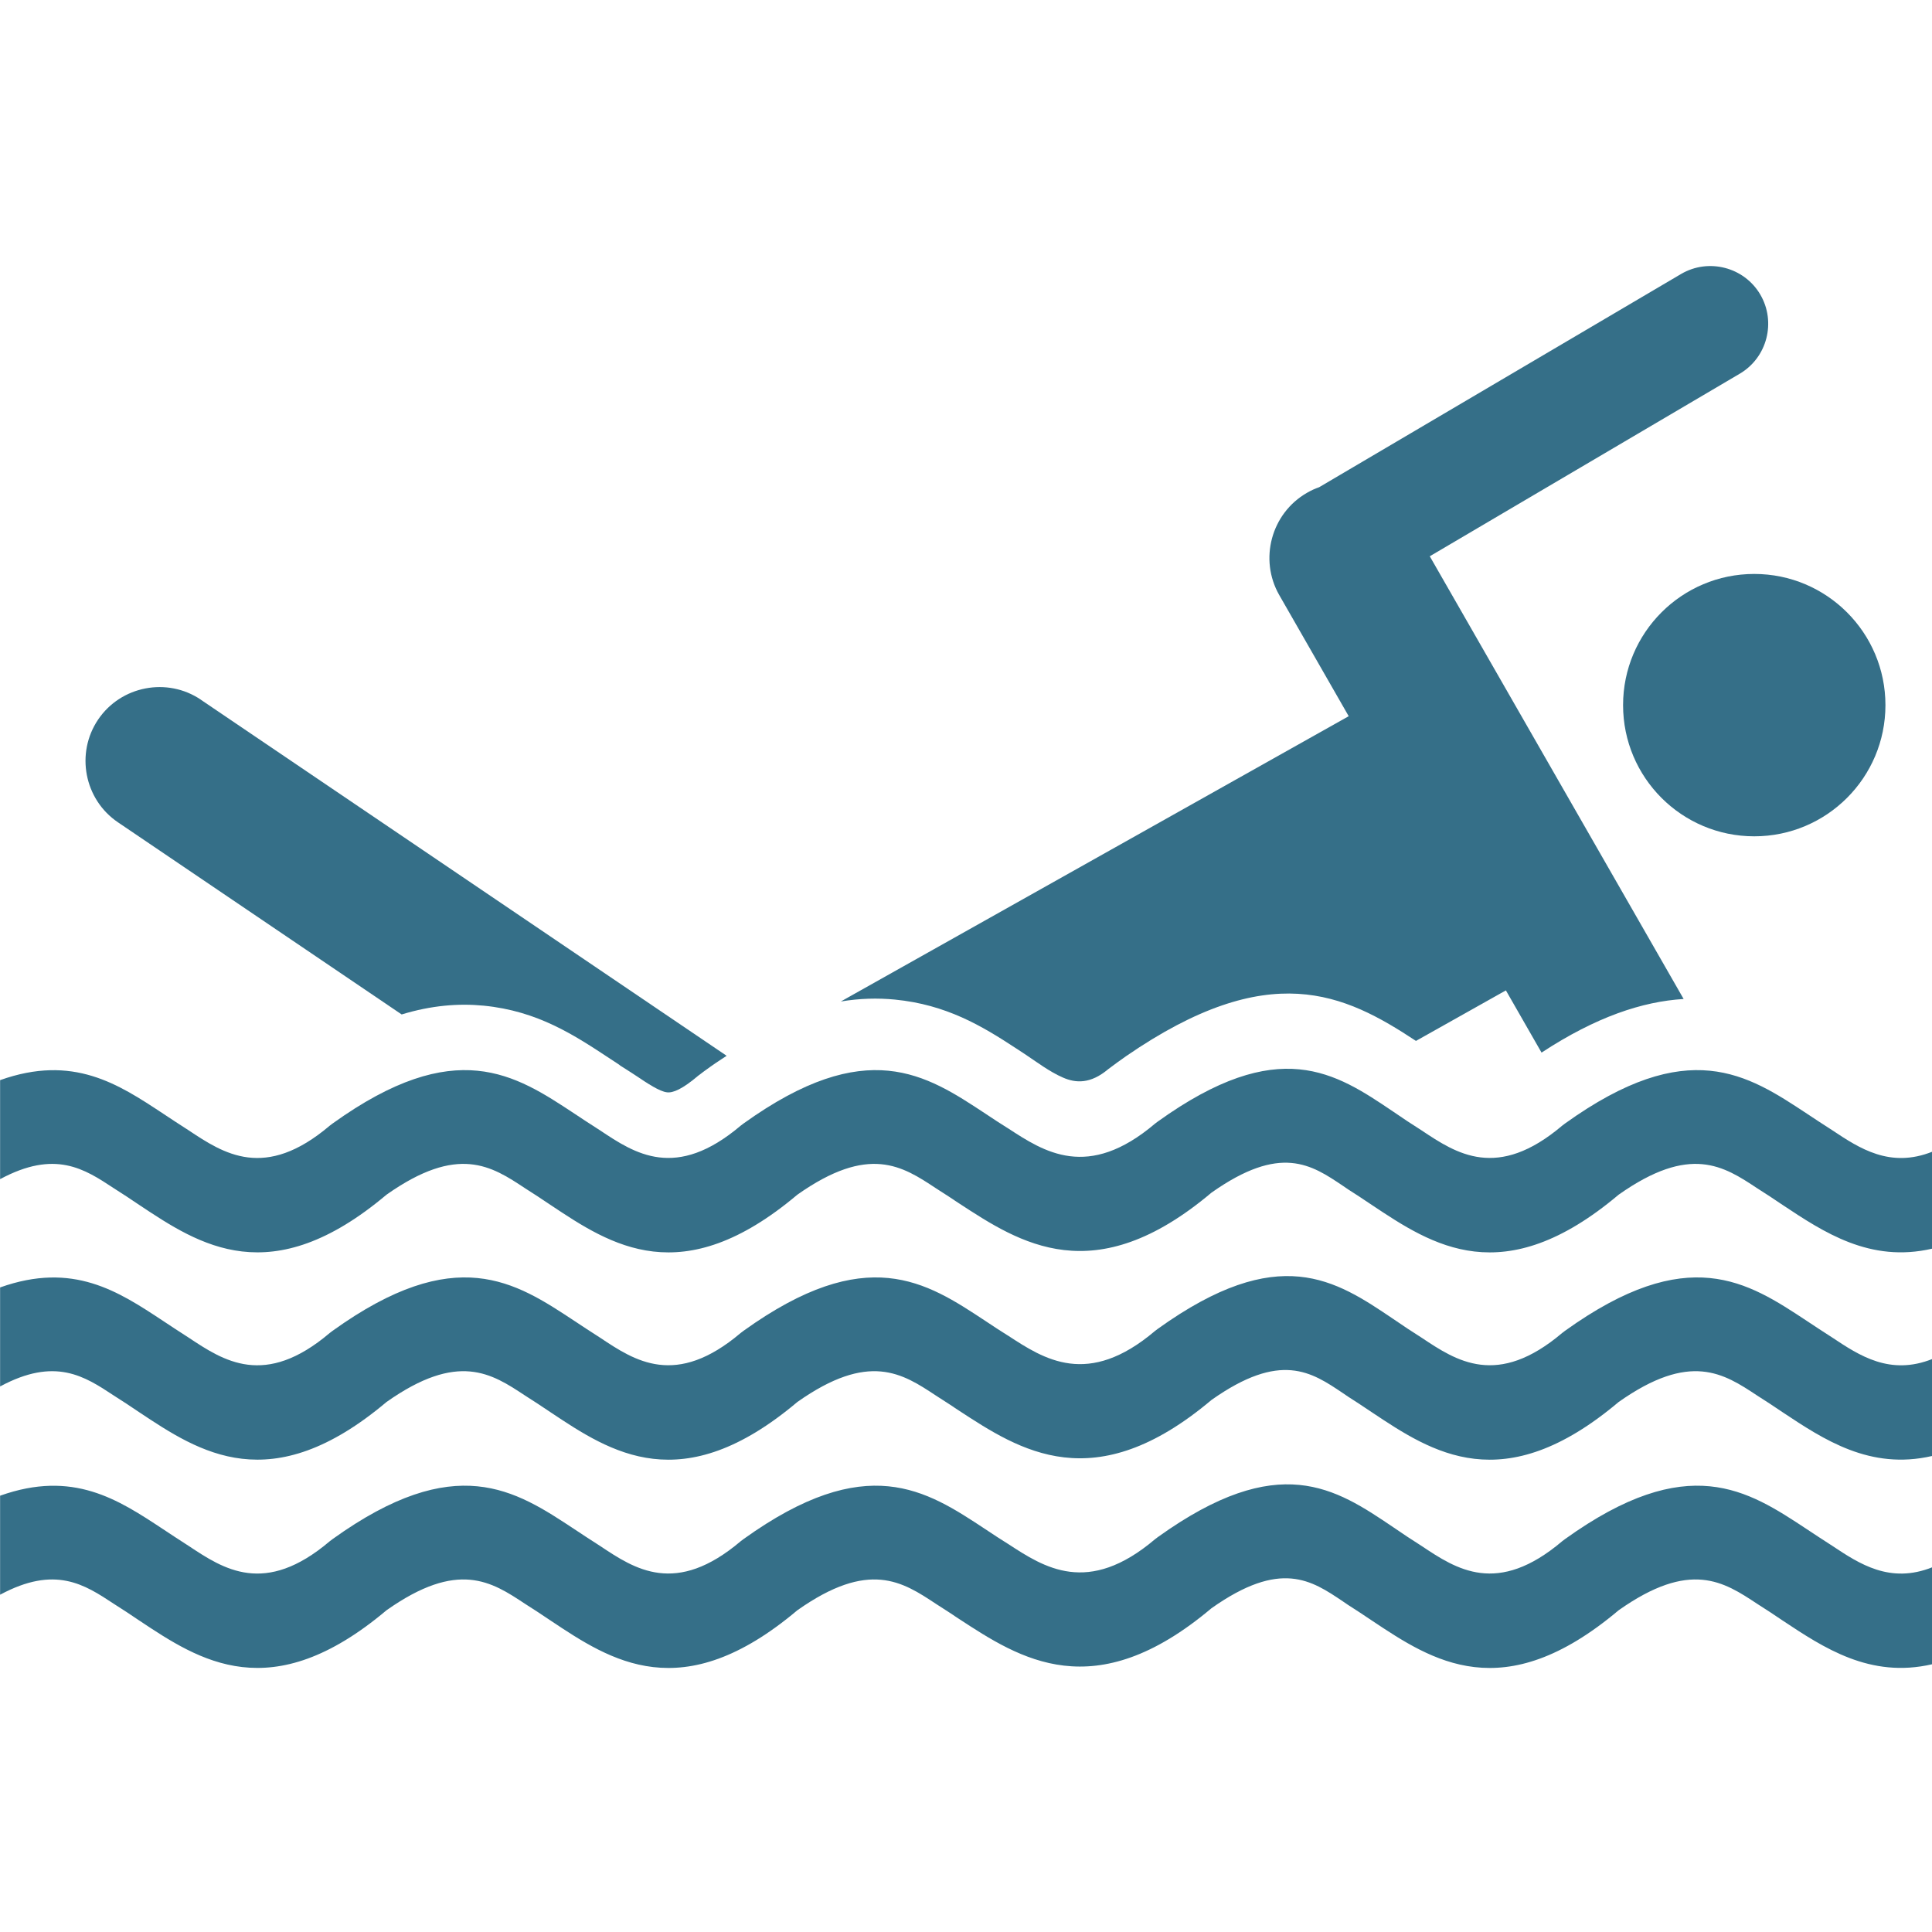
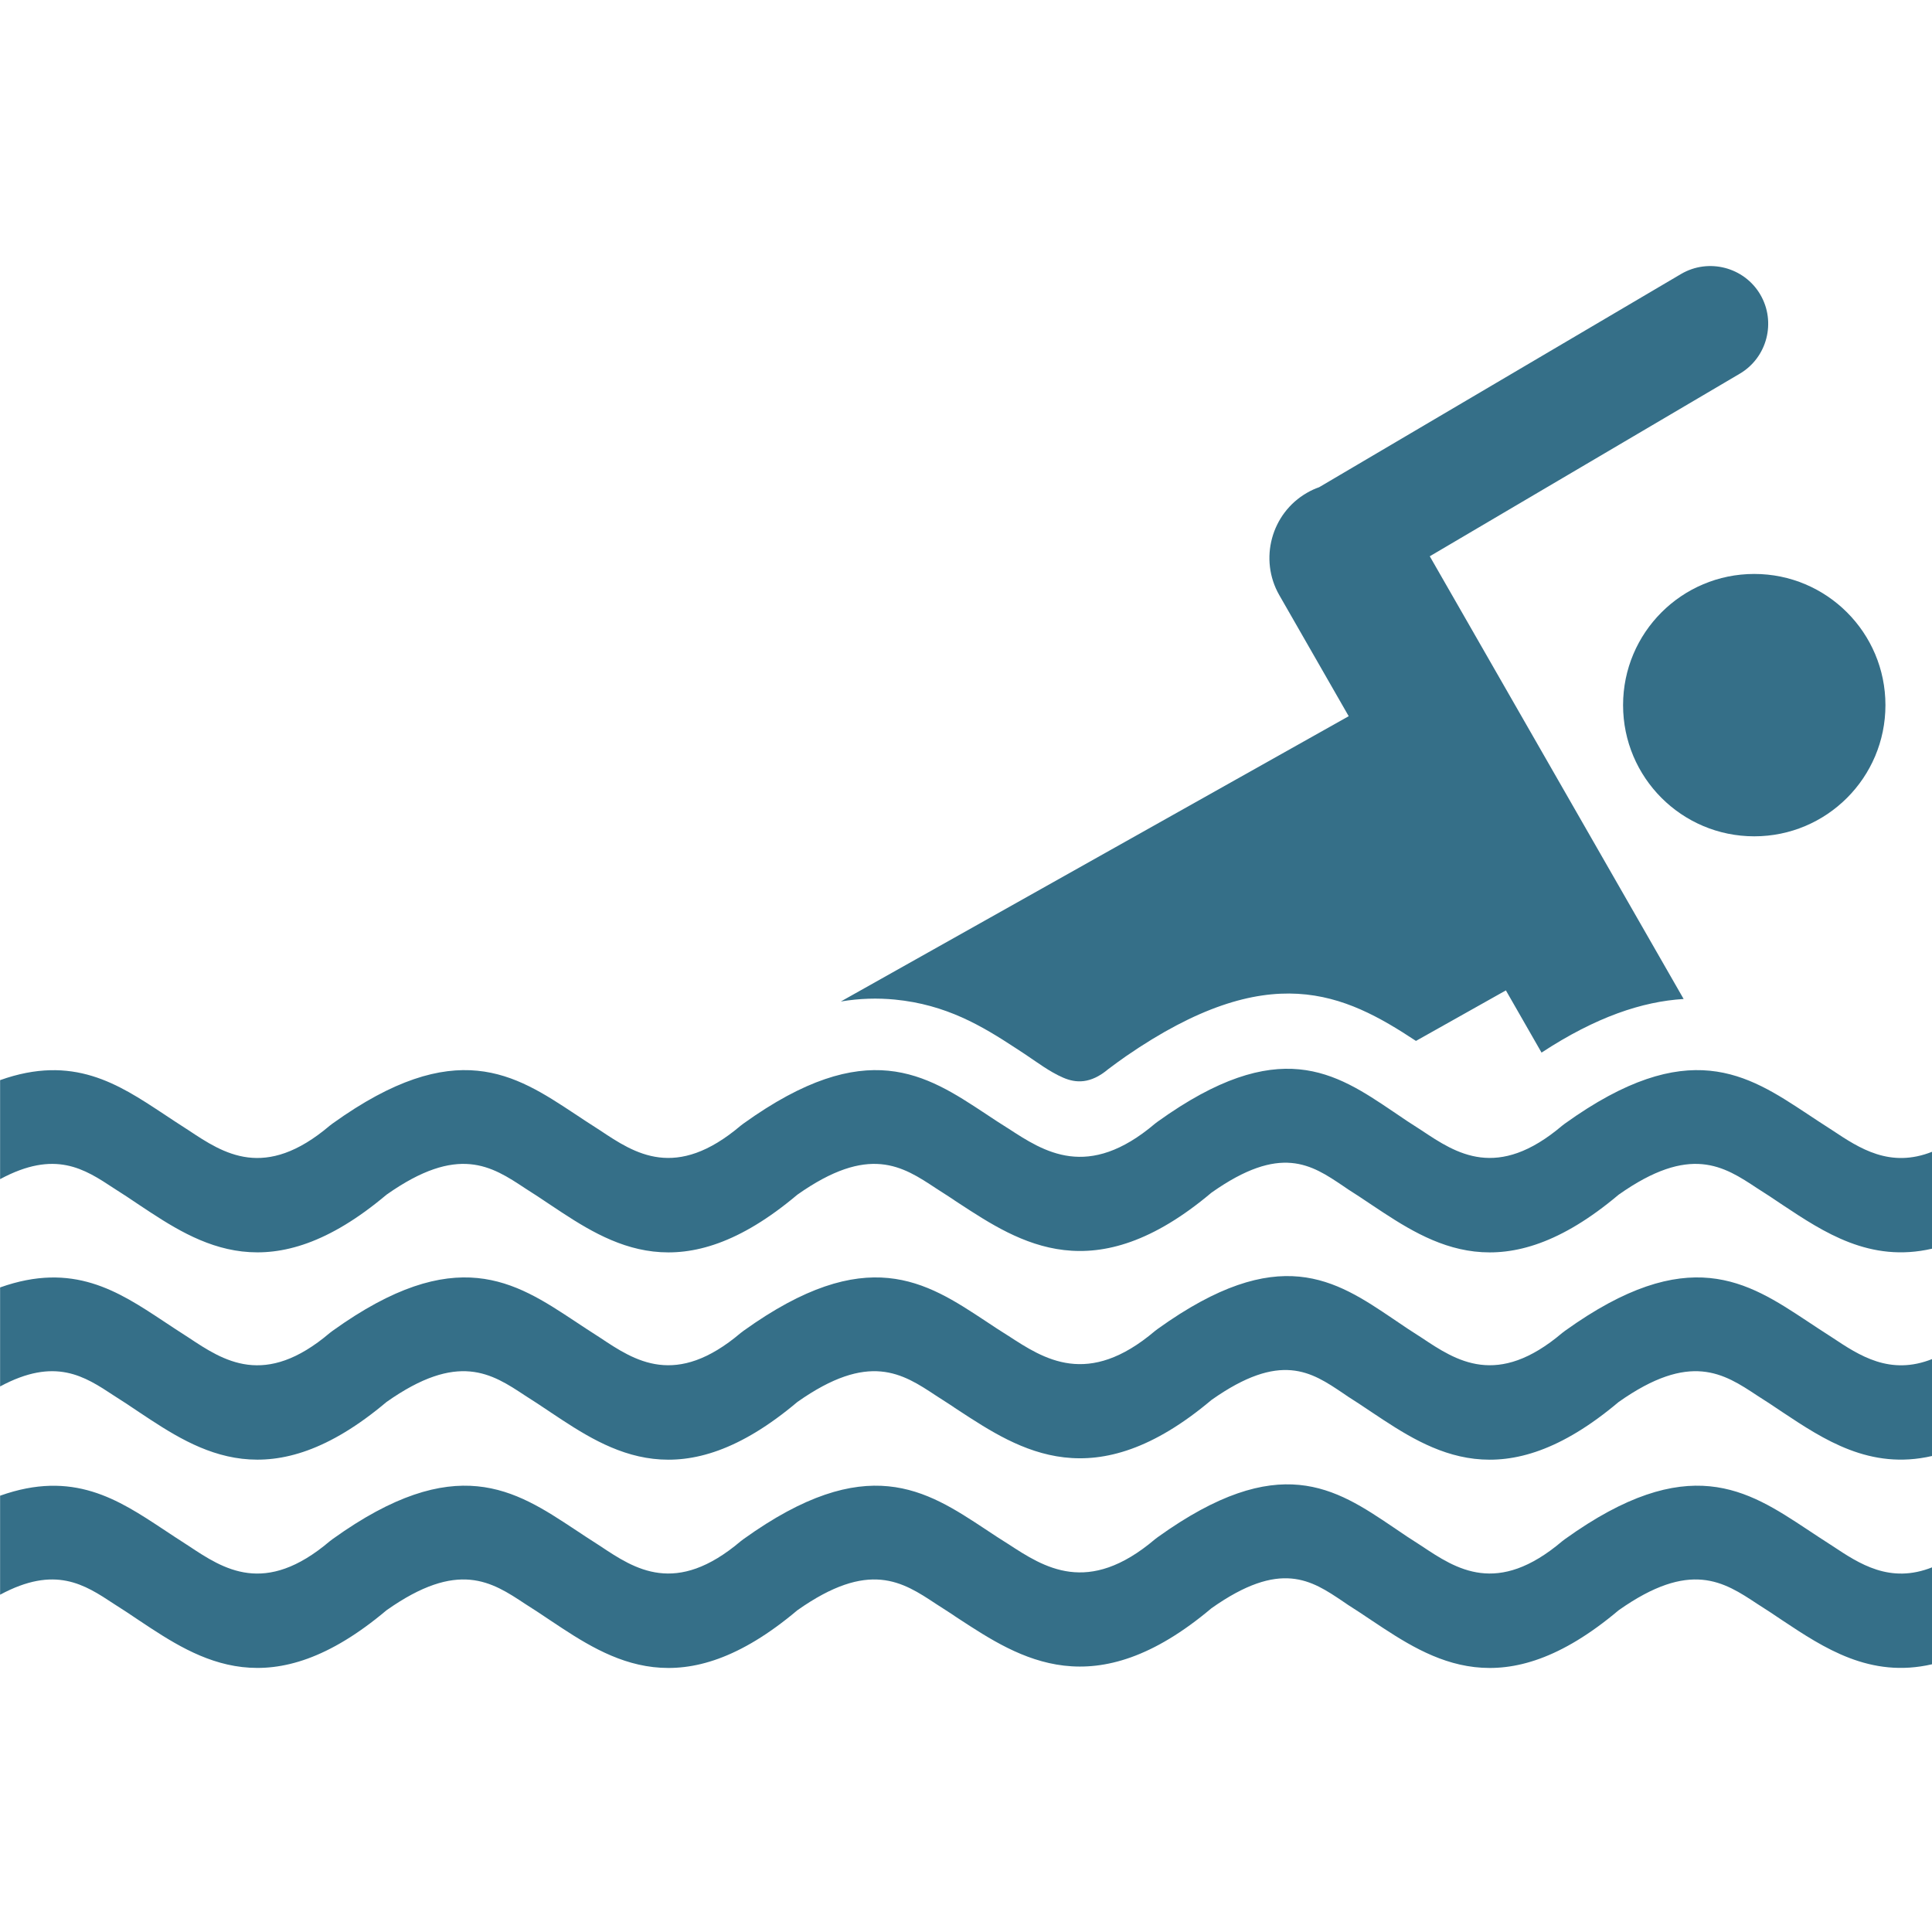
<svg xmlns="http://www.w3.org/2000/svg" xml:space="preserve" width="20px" height="20px" style="shape-rendering:geometricPrecision; text-rendering:geometricPrecision; image-rendering:optimizeQuality; fill-rule:evenodd; clip-rule:evenodd" viewBox="0 0 20 15.731">
  <defs>
    <style type="text/css">
   
    .fil0 {fill:none}
    .fil1 {fill:#356F88}
    .fil2 {fill:#356F88;fill-rule:nonzero}
   
  </style>
  </defs>
  <g id="Vrstva_x0020_1">
    <rect class="fil0" y="6.66667e-005" width="19.996" height="15.731" />
    <circle class="fil1" cx="18.16" cy="5.165" r="1.358" />
    <path class="fil1" d="M13.961 5.28l-5.257 2.953c0.197,-0.033 0.382,-0.037 0.559,-0.02 0.532,0.052 0.899,0.271 1.254,0.504 0.03,0.02 0.06,0.039 0.09,0.059 0.128,0.085 0.257,0.184 0.398,0.245 0.131,0.057 0.283,0.068 0.469,-0.089 0.06,-0.045 0.121,-0.09 0.183,-0.133 1.484,-1.022 2.26,-0.647 3.001,-0.158l0.931 -0.523 0.369 0.644c0.564,-0.37 1.044,-0.529 1.471,-0.555l-2.628 -4.583 3.209 -1.89c0.284,-0.167 0.379,-0.536 0.212,-0.82l0 0c-0.167,-0.284 -0.536,-0.379 -0.82,-0.212l-3.746 2.207c-0.043,0.015 -0.085,0.034 -0.126,0.058l0 0c-0.37,0.212 -0.499,0.689 -0.287,1.059l0.719 1.254 6.66667e-005 6.66667e-005z" />
-     <path class="fil1" d="M2.079 5.109l5.443 3.686c-0.073,0.047 -0.147,0.097 -0.222,0.152l-0.011 0.008 -0.029 0.022 -0.032 0.024c-0.165,0.14 -0.262,0.18 -0.324,0.172 -0.077,-0.009 -0.203,-0.093 -0.319,-0.171 -0.016,-0.011 0.025,0.017 -0.055,-0.036 -0.014,-0.009 -0.011,-0.007 -0.102,-0.065 -0.052,-0.033 0.025,0.015 -0.029,-0.021 -0.02,-0.013 -0.046,-0.03 -0.078,-0.051 -0.377,-0.249 -0.754,-0.498 -1.315,-0.553 -0.26,-0.025 -0.54,-0.003 -0.848,0.091l-2.937 -1.989c-0.349,-0.236 -0.441,-0.715 -0.205,-1.064l0 0c0.236,-0.349 0.715,-0.441 1.064,-0.205l0 -6.66667e-005z" />
    <path class="fil2" d="M20 10.792c-0.642,0.148 -1.12,-0.17 -1.548,-0.454l-0.13 -0.087c-0.096,-0.061 -0.114,-0.073 -0.132,-0.085 -0.346,-0.229 -0.692,-0.457 -1.434,0.067 -1.198,1.01 -1.929,0.523 -2.555,0.106l-0.132 -0.088c-0.106,-0.068 -0.137,-0.088 -0.166,-0.109 -0.328,-0.221 -0.646,-0.436 -1.362,0.07 -1.216,1.025 -1.982,0.523 -2.617,0.108 -0.091,-0.059 -0.019,-0.015 -0.104,-0.069 -0.096,-0.061 -0.114,-0.073 -0.132,-0.085 -0.346,-0.229 -0.692,-0.457 -1.434,0.067 -1.198,1.01 -1.929,0.523 -2.555,0.106l-0.132 -0.088c-0.096,-0.061 -0.114,-0.073 -0.132,-0.085 -0.346,-0.229 -0.692,-0.457 -1.434,0.067 -1.199,1.01 -1.934,0.522 -2.561,0.105l-0.13 -0.087c-0.096,-0.061 -0.114,-0.073 -0.132,-0.085 -0.303,-0.2 -0.607,-0.401 -1.177,-0.094l0 -1.025c0.755,-0.269 1.222,0.039 1.688,0.347 0.065,0.043 0.106,0.07 0.118,0.078 0.092,0.059 0.118,0.076 0.145,0.094 0.363,0.241 0.788,0.524 1.462,-0.048l0.029 -0.022c1.274,-0.915 1.889,-0.508 2.504,-0.102 0.065,0.043 0.106,0.07 0.118,0.078 0.09,0.058 0.119,0.077 0.147,0.095 0.361,0.241 0.783,0.521 1.456,-0.049l0.029 -0.022c1.274,-0.915 1.889,-0.508 2.504,-0.102 0.065,0.043 0.106,0.07 0.118,0.078 0.156,0.1 0.098,0.062 0.115,0.073 0.375,0.245 0.827,0.542 1.522,-0.047l0.029 -0.022c1.255,-0.901 1.839,-0.507 2.439,-0.102l0.145 0.098c0.09,0.058 0.119,0.077 0.147,0.095 0.361,0.241 0.783,0.521 1.456,-0.049l0.029 -0.022c1.274,-0.915 1.889,-0.508 2.504,-0.102 0.065,0.043 0.106,0.07 0.118,0.078 0.092,0.059 0.118,0.076 0.145,0.094 0.28,0.186 0.597,0.397 1.037,0.221l0 1.005 -0 0z" />
    <path class="fil2" d="M20 12.938c-0.642,0.148 -1.12,-0.17 -1.548,-0.454l-0.13 -0.087c-0.096,-0.061 -0.114,-0.073 -0.132,-0.085 -0.346,-0.229 -0.692,-0.457 -1.434,0.067 -1.198,1.01 -1.929,0.523 -2.555,0.106l-0.132 -0.088c-0.106,-0.068 -0.137,-0.088 -0.166,-0.109 -0.328,-0.221 -0.646,-0.436 -1.362,0.07 -1.216,1.025 -1.982,0.523 -2.617,0.108 -0.091,-0.059 -0.019,-0.015 -0.104,-0.069 -0.096,-0.061 -0.114,-0.073 -0.132,-0.085 -0.346,-0.229 -0.692,-0.457 -1.434,0.067 -1.198,1.01 -1.929,0.523 -2.555,0.106l-0.132 -0.088c-0.096,-0.061 -0.114,-0.073 -0.132,-0.085 -0.346,-0.229 -0.692,-0.457 -1.434,0.067 -1.199,1.01 -1.934,0.522 -2.561,0.105l-0.13 -0.087c-0.096,-0.061 -0.114,-0.073 -0.132,-0.085 -0.303,-0.2 -0.607,-0.401 -1.177,-0.094l0 -1.025c0.755,-0.269 1.222,0.039 1.688,0.347 0.065,0.043 0.106,0.07 0.118,0.078 0.092,0.059 0.118,0.076 0.145,0.094 0.363,0.241 0.788,0.524 1.462,-0.048l0.029 -0.022c1.274,-0.915 1.889,-0.508 2.504,-0.102 0.065,0.043 0.106,0.07 0.118,0.078 0.09,0.058 0.119,0.077 0.147,0.095 0.361,0.241 0.783,0.521 1.456,-0.049l0.029 -0.022c1.274,-0.915 1.889,-0.508 2.504,-0.102 0.065,0.043 0.106,0.07 0.118,0.078 0.156,0.1 0.098,0.062 0.115,0.073 0.375,0.245 0.827,0.542 1.522,-0.047l0.029 -0.022c1.255,-0.901 1.839,-0.507 2.439,-0.102l0.145 0.098c0.09,0.058 0.119,0.077 0.147,0.095 0.361,0.241 0.783,0.521 1.456,-0.049l0.029 -0.022c1.274,-0.915 1.889,-0.508 2.504,-0.102 0.065,0.043 0.106,0.07 0.118,0.078 0.092,0.059 0.118,0.076 0.145,0.094 0.28,0.186 0.597,0.397 1.037,0.221l0 1.005 -0 0z" />
    <path class="fil2" d="M20 15.094c-0.642,0.148 -1.12,-0.17 -1.548,-0.454l-0.13 -0.087c-0.096,-0.061 -0.114,-0.073 -0.132,-0.085 -0.346,-0.229 -0.692,-0.457 -1.434,0.067 -1.198,1.01 -1.929,0.523 -2.555,0.106l-0.132 -0.088c-0.106,-0.068 -0.137,-0.088 -0.166,-0.109 -0.328,-0.221 -0.646,-0.436 -1.362,0.07 -1.216,1.025 -1.982,0.523 -2.617,0.108 -0.091,-0.059 -0.019,-0.015 -0.104,-0.069 -0.096,-0.061 -0.114,-0.073 -0.132,-0.085 -0.346,-0.229 -0.692,-0.457 -1.434,0.067 -1.198,1.01 -1.929,0.523 -2.555,0.106l-0.132 -0.088c-0.096,-0.061 -0.114,-0.073 -0.132,-0.085 -0.346,-0.229 -0.692,-0.457 -1.434,0.067 -1.199,1.01 -1.934,0.522 -2.561,0.105l-0.13 -0.087c-0.096,-0.061 -0.114,-0.073 -0.132,-0.085 -0.303,-0.2 -0.607,-0.401 -1.177,-0.094l0 -1.025c0.755,-0.269 1.222,0.039 1.688,0.347 0.065,0.043 0.106,0.07 0.118,0.078 0.092,0.059 0.118,0.076 0.145,0.094 0.363,0.241 0.788,0.524 1.462,-0.048l0.029 -0.022c1.274,-0.915 1.889,-0.508 2.504,-0.102 0.065,0.043 0.106,0.07 0.118,0.078 0.09,0.058 0.119,0.077 0.147,0.095 0.361,0.241 0.783,0.521 1.456,-0.049l0.029 -0.022c1.274,-0.915 1.889,-0.508 2.504,-0.102 0.065,0.043 0.106,0.07 0.118,0.078 0.156,0.1 0.098,0.062 0.115,0.073 0.375,0.245 0.827,0.542 1.522,-0.047l0.029 -0.022c1.255,-0.901 1.839,-0.507 2.439,-0.102l0.145 0.098c0.09,0.058 0.119,0.077 0.147,0.095 0.361,0.241 0.783,0.521 1.456,-0.049l0.029 -0.022c1.274,-0.915 1.889,-0.508 2.504,-0.102 0.065,0.043 0.106,0.07 0.118,0.078 0.092,0.059 0.118,0.076 0.145,0.094 0.28,0.186 0.597,0.397 1.037,0.221l0 1.005 -0 0z" />
  </g>
</svg>